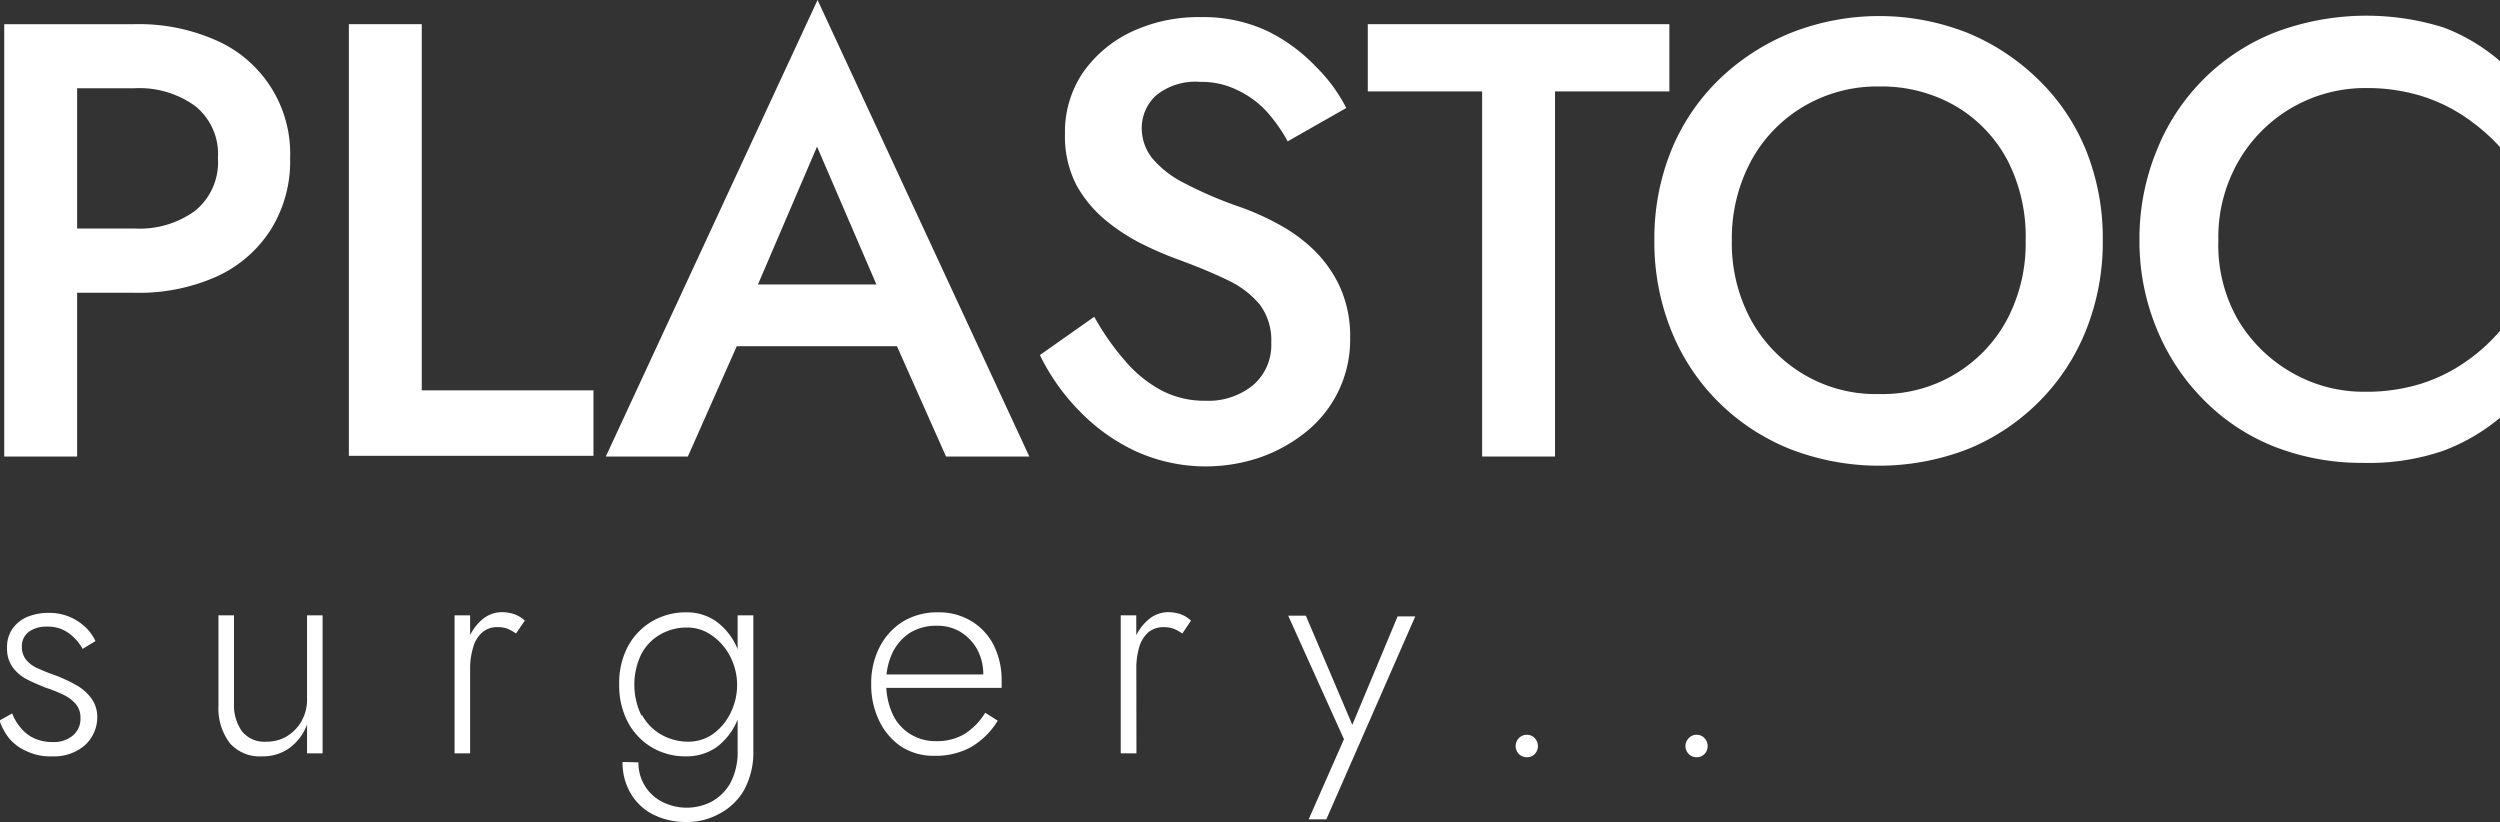
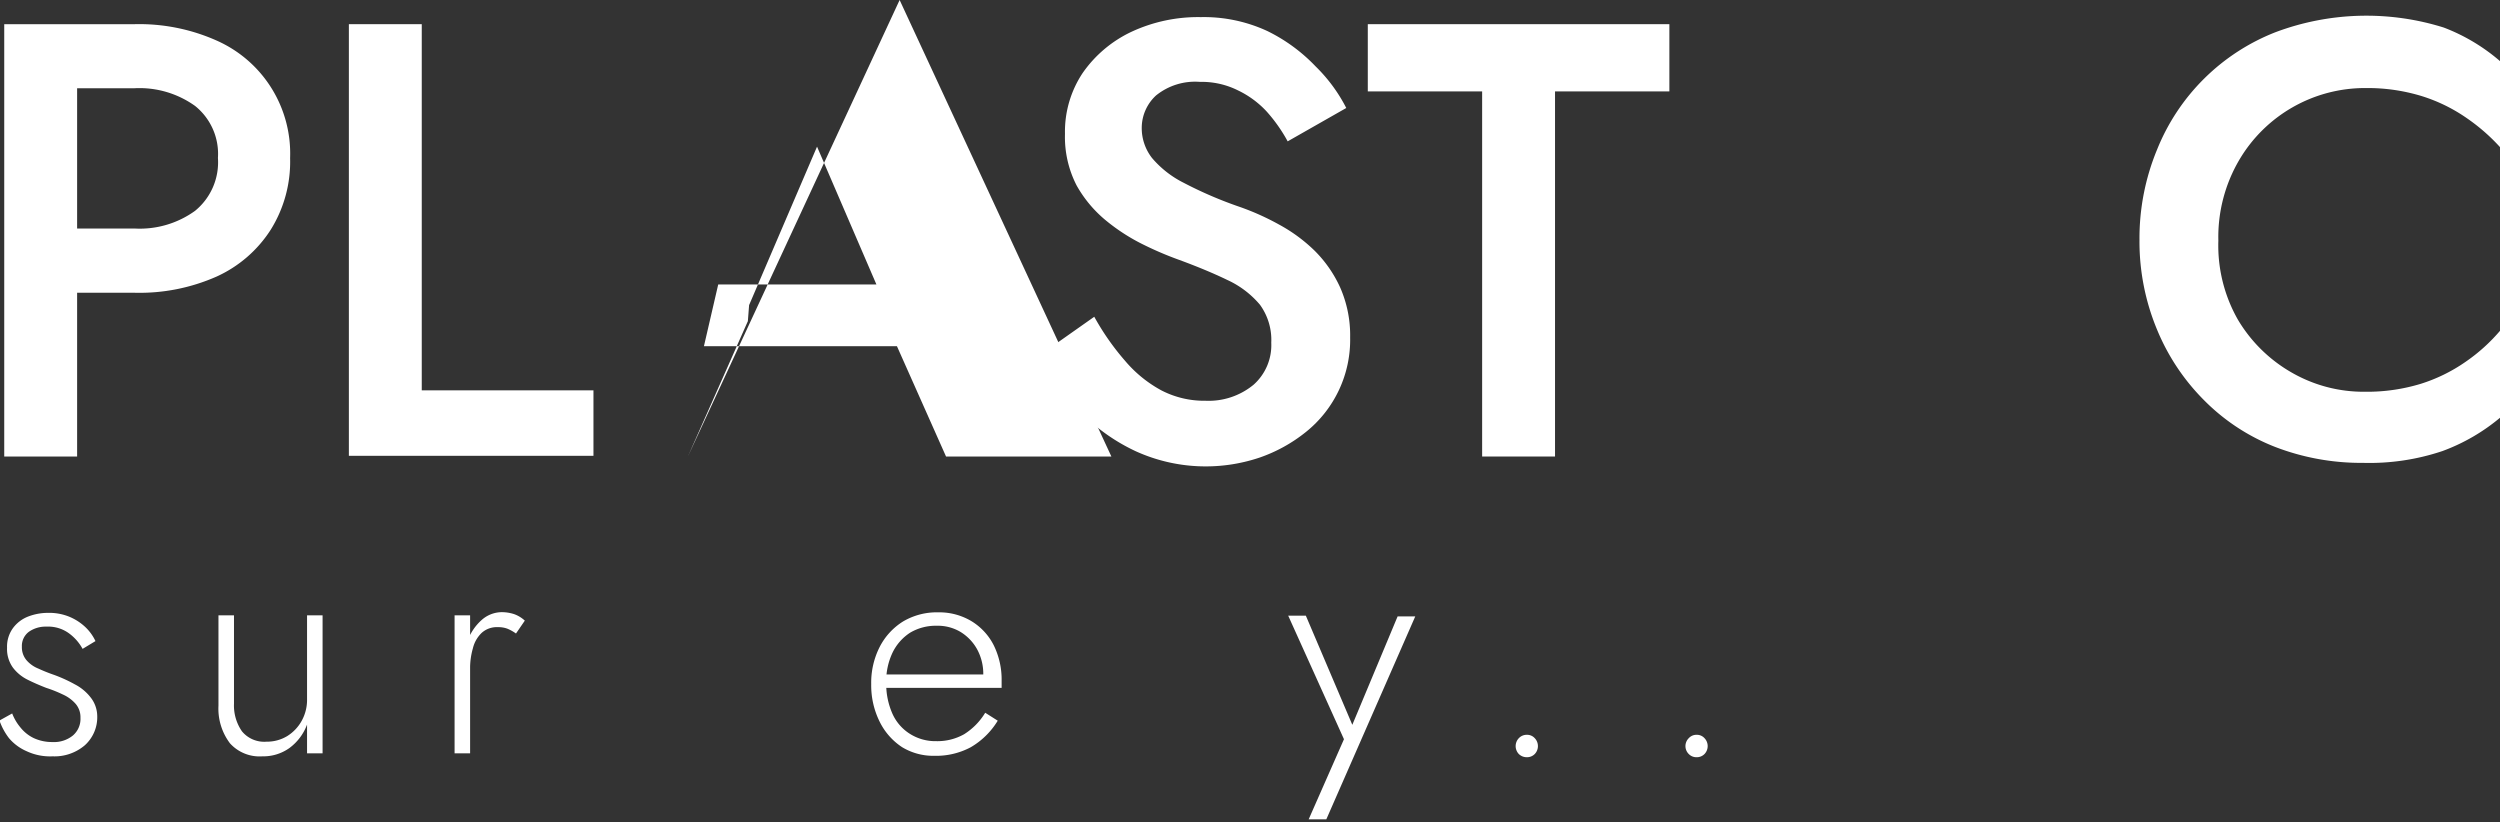
<svg xmlns="http://www.w3.org/2000/svg" id="Layer_1" data-name="Layer 1" viewBox="0 0 141.67 46.6">
  <rect x="0" y="0" width="141.67" height="46.6" fill="#333333" stroke="none" />
  <defs>
    <style>.cls-1{fill:#fff;}</style>
  </defs>
  <path class="cls-1" d="M6.86,5.25v24.5H2.73V5.25Zm-1.68,0h4.94a10.78,10.78,0,0,1,4.65.93,7,7,0,0,1,4.16,6.66,7.28,7.28,0,0,1-1.1,4.06,7.14,7.14,0,0,1-3.06,2.65,10.78,10.78,0,0,1-4.65.92H5.18V16.83h4.94a5.35,5.35,0,0,0,3.42-1,3.55,3.55,0,0,0,1.3-3,3.48,3.48,0,0,0-1.3-2.95,5.41,5.41,0,0,0-3.42-1H5.18Z" transform="translate(-2.49 -3.88)" />
  <path class="cls-1" d="M26.39,5.25V26h9.73v3.71H22.26V5.25Z" transform="translate(-2.49 -3.88)" />
-   <path class="cls-1" d="M44.94,21.17l-.07.91-3.4,7.67H36.82l12-25.87,12,25.87H56.1l-3.32-7.46-.07-1-3.92-9.1ZM43.19,20H54.56l.77,3.5H42.38Z" transform="translate(-2.49 -3.88)" />
+   <path class="cls-1" d="M44.94,21.17l-.07.91-3.4,7.67l12-25.87,12,25.87H56.1l-3.32-7.46-.07-1-3.92-9.1ZM43.19,20H54.56l.77,3.5H42.38Z" transform="translate(-2.49 -3.88)" />
  <path class="cls-1" d="M66.24,24.32A7.14,7.14,0,0,0,68.3,26a5.27,5.27,0,0,0,2.5.59,4,4,0,0,0,2.73-.91,3,3,0,0,0,1-2.38,3.39,3.39,0,0,0-.64-2.15,5.3,5.3,0,0,0-1.84-1.4q-1.18-.57-2.73-1.14a19.09,19.09,0,0,1-2-.85,10.92,10.92,0,0,1-2.14-1.37,7,7,0,0,1-1.68-2,6,6,0,0,1-.66-2.92,6,6,0,0,1,1-3.45,7,7,0,0,1,2.75-2.33,8.94,8.94,0,0,1,3.94-.84,8.56,8.56,0,0,1,3.78.79,9.59,9.59,0,0,1,2.73,2A9.05,9.05,0,0,1,78.78,10l-3.32,1.89a8.9,8.9,0,0,0-1.19-1.69A5.37,5.37,0,0,0,72.64,9a4.6,4.6,0,0,0-2.15-.48A3.52,3.52,0,0,0,68,9.29a2.5,2.5,0,0,0-.81,1.84,2.75,2.75,0,0,0,.58,1.7,5.7,5.7,0,0,0,1.8,1.41,22.77,22.77,0,0,0,3.19,1.37,14.44,14.44,0,0,1,2.22,1,9.05,9.05,0,0,1,2,1.47,7.05,7.05,0,0,1,1.45,2.08A6.73,6.73,0,0,1,79,23a6.69,6.69,0,0,1-2.52,5.37,8.73,8.73,0,0,1-2.61,1.44,9.58,9.58,0,0,1-7-.35,10.71,10.71,0,0,1-3.22-2.3A11.88,11.88,0,0,1,61.42,24l3.08-2.17A14.26,14.26,0,0,0,66.24,24.32Z" transform="translate(-2.49 -3.88)" />
  <path class="cls-1" d="M80,5.25H97.09V9.06H90.61V29.75H86.48V9.06H80Z" transform="translate(-2.49 -3.88)" />
-   <path class="cls-1" d="M97.19,12.42a11.83,11.83,0,0,1,2.68-4,12.71,12.71,0,0,1,4.06-2.66,13.63,13.63,0,0,1,10.1,0,12.62,12.62,0,0,1,4,2.66,11.68,11.68,0,0,1,2.68,4,13.32,13.32,0,0,1,.94,5.08,13.41,13.41,0,0,1-.94,5.07,12,12,0,0,1-2.66,4.06,12.2,12.2,0,0,1-4,2.68,13.92,13.92,0,0,1-10.16,0,12.19,12.19,0,0,1-4.05-2.68,12,12,0,0,1-2.66-4.06,13.41,13.41,0,0,1-.94-5.07A13.32,13.32,0,0,1,97.19,12.42ZM101.71,22a8.17,8.17,0,0,0,3,3.1A8,8,0,0,0,109,26.21,8,8,0,0,0,116.22,22a9.24,9.24,0,0,0,1.06-4.48,9.46,9.46,0,0,0-1-4.5,7.79,7.79,0,0,0-2.92-3.1A8.39,8.39,0,0,0,109,8.78a8.2,8.2,0,0,0-4.28,1.12,8,8,0,0,0-3,3.1,9.25,9.25,0,0,0-1.09,4.5A9.14,9.14,0,0,0,101.71,22Z" transform="translate(-2.49 -3.88)" />
  <path class="cls-1" d="M129.31,22a8.38,8.38,0,0,0,3.06,3,8.16,8.16,0,0,0,4.13,1.08,10.46,10.46,0,0,0,3.17-.45,9.32,9.32,0,0,0,2.53-1.24,10,10,0,0,0,2-1.81v4.94a11,11,0,0,1-3.3,1.92,13,13,0,0,1-4.5.67,13.57,13.57,0,0,1-5-.91,11.62,11.62,0,0,1-4-2.63,12.27,12.27,0,0,1-2.67-4,13,13,0,0,1-1-5.09,13.14,13.14,0,0,1,1-5.13,11.9,11.9,0,0,1,6.72-6.65,14.65,14.65,0,0,1,9.52-.26,10.69,10.69,0,0,1,3.3,2v4.9a10.78,10.78,0,0,0-2-1.77,9.32,9.32,0,0,0-2.53-1.24,10.46,10.46,0,0,0-3.17-.46,8.27,8.27,0,0,0-7.19,4.08,8.62,8.62,0,0,0-1.18,4.57A8.5,8.5,0,0,0,129.31,22Z" transform="translate(-2.49 -3.88)" />
  <path class="cls-1" d="M3.67,45.13a2.15,2.15,0,0,0,.74.58,2.47,2.47,0,0,0,1.06.22,1.69,1.69,0,0,0,1.15-.37,1.24,1.24,0,0,0,.43-1,1.17,1.17,0,0,0-.27-.79,2.11,2.11,0,0,0-.72-.53,7.52,7.52,0,0,0-.95-.38c-.36-.14-.71-.29-1.05-.46a2.36,2.36,0,0,1-.84-.69,1.81,1.81,0,0,1-.33-1.13,1.78,1.78,0,0,1,.33-1.1,1.94,1.94,0,0,1,.86-.66,3.13,3.13,0,0,1,1.15-.21,3,3,0,0,1,1.19.22,3,3,0,0,1,.9.58,2.64,2.64,0,0,1,.58.8l-.73.44a2.68,2.68,0,0,0-.77-.88,2,2,0,0,0-1.27-.38,1.65,1.65,0,0,0-1,.29,1,1,0,0,0-.4.85,1.13,1.13,0,0,0,.26.76,1.74,1.74,0,0,0,.68.48,9.37,9.37,0,0,0,.9.36,8.29,8.29,0,0,1,1.16.53,2.68,2.68,0,0,1,.87.71A1.73,1.73,0,0,1,8,44.45a2.14,2.14,0,0,1-.7,1.66,2.64,2.64,0,0,1-1.83.63A3.13,3.13,0,0,1,4,46.45a2.72,2.72,0,0,1-1-.74,3.55,3.55,0,0,1-.54-1l.72-.4A2.81,2.81,0,0,0,3.67,45.13Z" transform="translate(-2.49 -3.88)" />
  <path class="cls-1" d="M16.2,45.32a1.63,1.63,0,0,0,1.39.59,2.22,2.22,0,0,0,1.18-.32,2.36,2.36,0,0,0,.82-.87,2.44,2.44,0,0,0,.3-1.21V38.75h.88v7.82h-.88V44.94a2.91,2.91,0,0,1-1,1.33,2.55,2.55,0,0,1-1.53.47A2.26,2.26,0,0,1,15.52,46a3.26,3.26,0,0,1-.65-2.13V38.75h.88v5A2.56,2.56,0,0,0,16.2,45.32Z" transform="translate(-2.49 -3.88)" />
  <path class="cls-1" d="M29.13,46.57h-.88V38.75h.88Zm2.12-7.06a1.45,1.45,0,0,0-.54-.09,1.28,1.28,0,0,0-.92.32,1.78,1.78,0,0,0-.5.87,4.1,4.1,0,0,0-.16,1.2h-.4A4.46,4.46,0,0,1,29,40.16,2.9,2.9,0,0,1,29.8,39a1.73,1.73,0,0,1,1.12-.43,2.28,2.28,0,0,1,.7.11,1.75,1.75,0,0,1,.61.37l-.5.73A2.46,2.46,0,0,0,31.25,39.51Z" transform="translate(-2.49 -3.88)" />
-   <path class="cls-1" d="M38.09,40.48a3.62,3.62,0,0,1,1.37-1.4,3.72,3.72,0,0,1,1.9-.5,2.87,2.87,0,0,1,1.75.54,3.61,3.61,0,0,1,1.14,1.45,5,5,0,0,1,.42,2.09,5,5,0,0,1-.42,2.09,3.64,3.64,0,0,1-1.14,1.46,2.93,2.93,0,0,1-1.75.53,3.71,3.71,0,0,1-1.9-.49,3.64,3.64,0,0,1-1.37-1.41,4.42,4.42,0,0,1-.51-2.18A4.37,4.37,0,0,1,38.09,40.48Zm.58,6.6A2.46,2.46,0,0,0,40,49.31a3.07,3.07,0,0,0,2.81,0,2.72,2.72,0,0,0,1.07-1.06,3.75,3.75,0,0,0,.41-1.85V38.75h.89V46.4a4.47,4.47,0,0,1-.53,2.26A3.47,3.47,0,0,1,43.24,50a3.74,3.74,0,0,1-1.83.46,4.12,4.12,0,0,1-1.9-.42,3.09,3.09,0,0,1-1.28-1.2,3.4,3.4,0,0,1-.46-1.78Zm.21-2.67A2.8,2.8,0,0,0,40,45.53a3.1,3.1,0,0,0,1.5.38,2.43,2.43,0,0,0,1.37-.42,3.17,3.17,0,0,0,1-1.17,3.57,3.57,0,0,0,.39-1.69A3.48,3.48,0,0,0,44,41.37a3.32,3.32,0,0,0-.62-1,3.14,3.14,0,0,0-.9-.69,2.38,2.38,0,0,0-1.05-.24,3,3,0,0,0-1.5.38,2.77,2.77,0,0,0-1.09,1.11,4,4,0,0,0,0,3.5Z" transform="translate(-2.49 -3.88)" />
  <path class="cls-1" d="M53.61,46.22a3.65,3.65,0,0,1-1.28-1.46,4.62,4.62,0,0,1-.47-2.11,4.47,4.47,0,0,1,.48-2.11,3.67,3.67,0,0,1,1.32-1.44,3.75,3.75,0,0,1,2-.52,3.54,3.54,0,0,1,1.88.5,3.38,3.38,0,0,1,1.26,1.36,4.39,4.39,0,0,1,.45,2c0,.07,0,.14,0,.22s0,.15,0,.2H52.42v-.76h6.09l-.38.53a2,2,0,0,0,.08-.23,1,1,0,0,0,0-.28,2.91,2.91,0,0,0-.34-1.43,2.66,2.66,0,0,0-.95-1,2.51,2.51,0,0,0-1.34-.35,2.85,2.85,0,0,0-1.51.39,2.8,2.8,0,0,0-1,1.13,3.78,3.78,0,0,0-.36,1.71,4.17,4.17,0,0,0,.35,1.75,2.6,2.6,0,0,0,1,1.15,2.7,2.7,0,0,0,1.48.41,3.09,3.09,0,0,0,1.58-.39,3.68,3.68,0,0,0,1.2-1.22l.71.45a4.34,4.34,0,0,1-1.54,1.51,4.17,4.17,0,0,1-2.05.48A3.4,3.4,0,0,1,53.61,46.22Z" transform="translate(-2.49 -3.88)" />
-   <path class="cls-1" d="M66.89,46.57H66V38.75h.88ZM69,39.51a1.53,1.53,0,0,0-.54-.09,1.32,1.32,0,0,0-.93.32,1.85,1.85,0,0,0-.5.87,4.48,4.48,0,0,0-.15,1.2h-.41a4.46,4.46,0,0,1,.29-1.65A2.81,2.81,0,0,1,67.56,39a1.72,1.72,0,0,1,1.11-.43,2.35,2.35,0,0,1,.71.11,1.72,1.72,0,0,1,.6.37l-.49.73A2.46,2.46,0,0,0,69,39.51Z" transform="translate(-2.49 -3.88)" />
  <path class="cls-1" d="M77.65,50.31h-1l2-4.54-3.16-7h1l2.84,6.67-.41,0,2.77-6.63h1Z" transform="translate(-2.49 -3.88)" />
  <path class="cls-1" d="M88.56,45.71a.61.61,0,0,1,.45-.19.58.58,0,0,1,.45.19.65.65,0,0,1,0,.9.61.61,0,0,1-.45.18.64.64,0,0,1-.45-.18.65.65,0,0,1,0-.9Z" transform="translate(-2.49 -3.88)" />
  <path class="cls-1" d="M98.19,45.71a.58.58,0,0,1,.44-.19.58.58,0,0,1,.45.19.65.65,0,0,1,0,.9.61.61,0,0,1-.45.18.6.6,0,0,1-.44-.18.63.63,0,0,1,0-.9Z" transform="translate(-2.49 -3.88)" />
</svg>